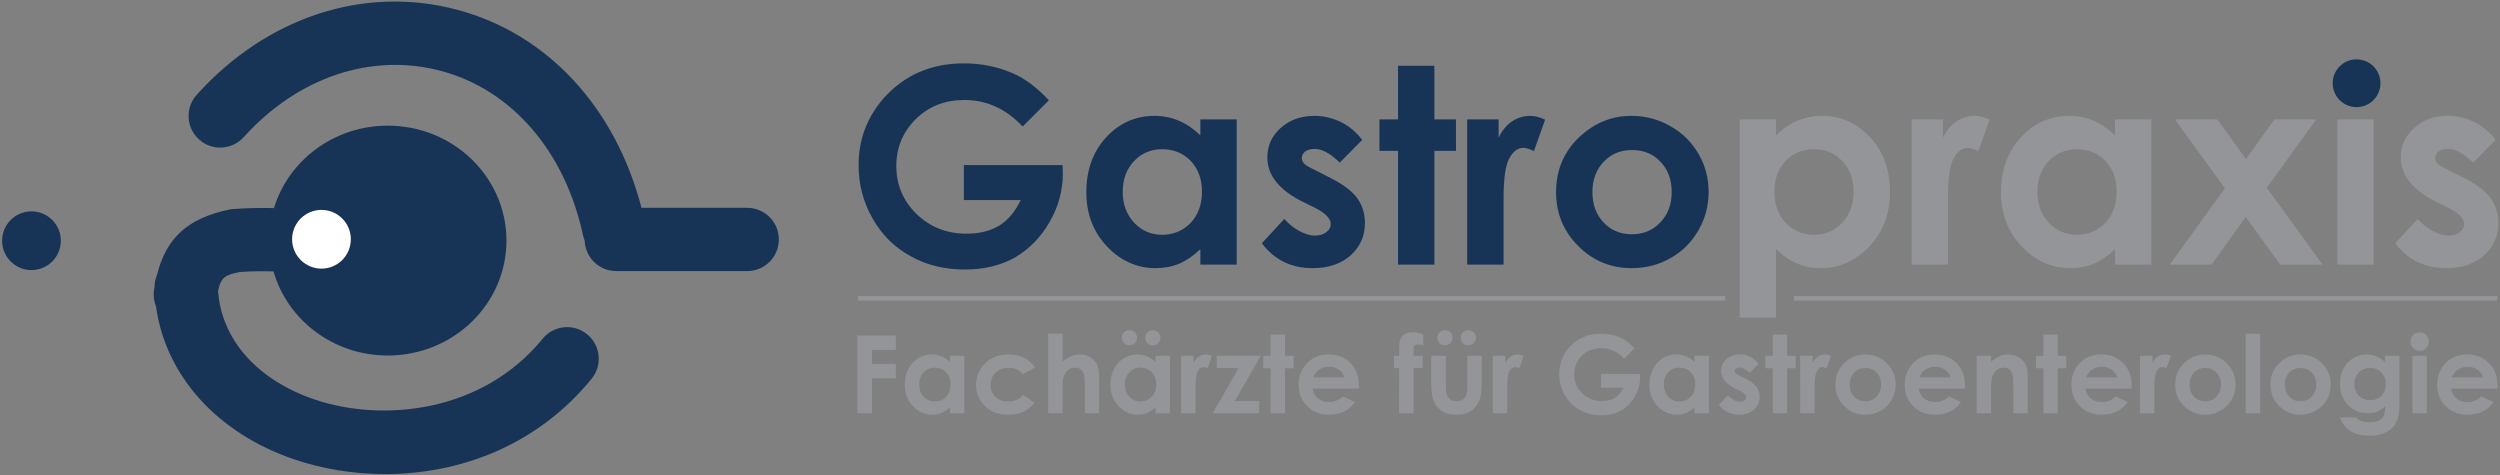
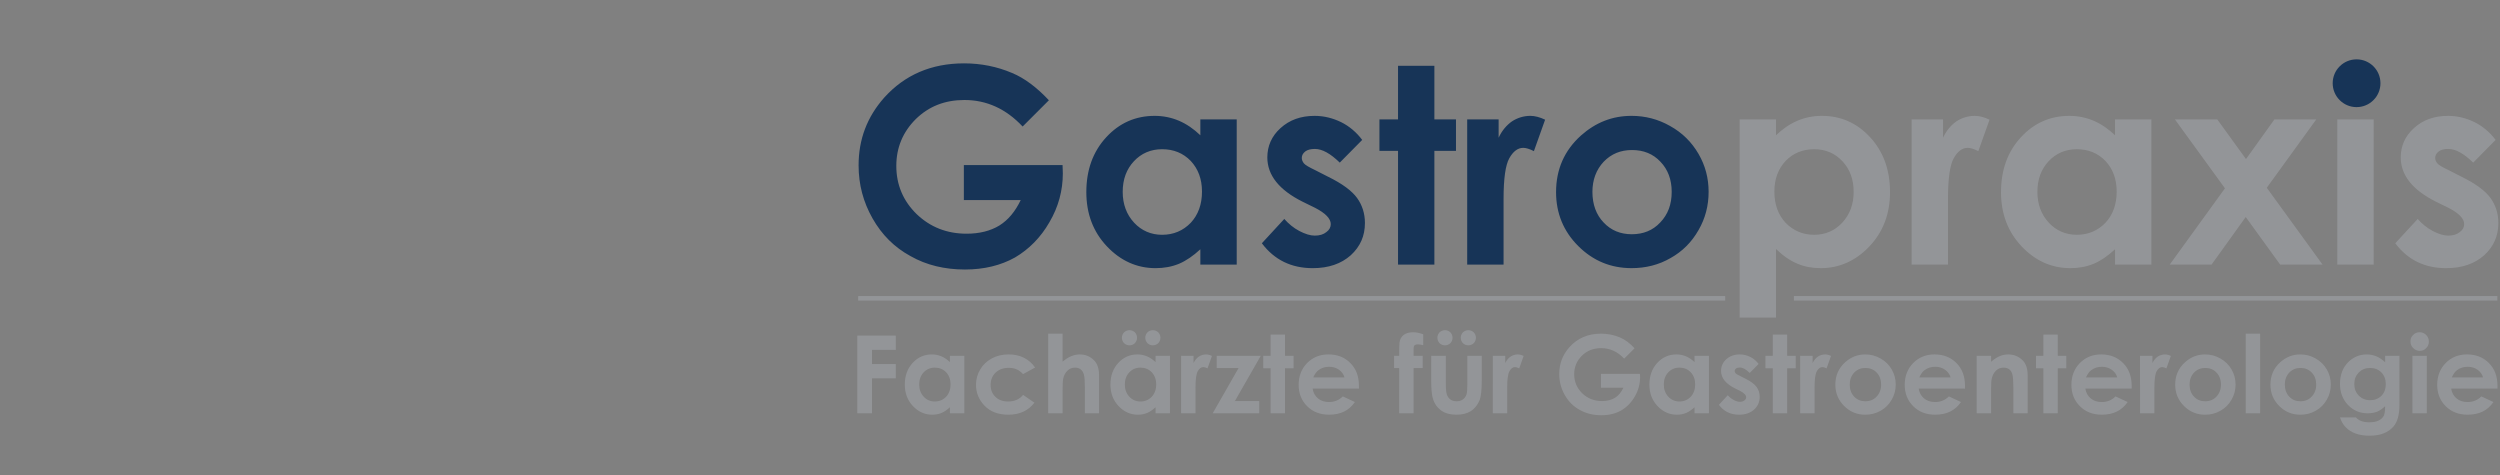
<svg xmlns="http://www.w3.org/2000/svg" xmlns:xlink="http://www.w3.org/1999/xlink" version="1.1" id="Ebene_1" x="0px" y="0px" width="553.25px" height="105.125px" viewBox="0 0 553.25 105.125" enable-background="new 0 0 553.25 105.125" xml:space="preserve">
  <rect x="0" y="0" width="553.25" height="105.125" fill="#808080" stroke="none" />
  <path fill="#939598" d="M189.917,66.518h191.869v-1H189.917V66.518z M396.99,66.518h155.677v-1H396.99V66.518z" />
  <g>
    <defs>
      <rect id="SVGID_1_" x="-3.875" y="-3.993" width="561.102" height="113.243" />
    </defs>
    <clipPath id="SVGID_2_">
      <use xlink:href="#SVGID_1_" overflow="visible" />
    </clipPath>
    <path clip-path="url(#SVGID_2_)" fill="#939598" d="M527.831,78.745h3.161v10.873c0,2.155-0.432,3.736-1.293,4.742   c-1.174,1.364-2.922,2.06-5.27,2.06c-1.245,0-2.299-0.168-3.137-0.479c-0.863-0.312-1.58-0.768-2.156-1.365   c-0.598-0.599-1.029-1.341-1.293-2.203h3.521c0.311,0.359,0.718,0.623,1.196,0.814c0.503,0.168,1.077,0.264,1.748,0.264   c0.863,0,1.558-0.12,2.084-0.384c0.527-0.265,0.91-0.622,1.125-1.029c0.217-0.432,0.312-1.15,0.312-2.156   c-0.574,0.552-1.15,0.959-1.773,1.222c-0.622,0.239-1.315,0.359-2.106,0.359c-1.7,0-3.161-0.622-4.335-1.844   c-1.173-1.222-1.772-2.778-1.772-4.67c0-2.012,0.622-3.641,1.869-4.862c1.149-1.102,2.49-1.652,4.071-1.652   c0.742,0,1.436,0.144,2.083,0.406c0.646,0.265,1.316,0.72,1.964,1.318V78.745z M361.731,77.068l-2.3,2.299   c-1.461-1.557-3.161-2.322-5.101-2.322c-1.701,0-3.114,0.55-4.263,1.675c-1.126,1.127-1.7,2.492-1.7,4.097   c0,1.651,0.598,3.065,1.771,4.215c1.198,1.149,2.658,1.725,4.384,1.725c1.125,0,2.083-0.239,2.872-0.719   c0.768-0.479,1.391-1.222,1.868-2.228h-4.98v-3.065h8.645l0.025,0.719c0,1.509-0.383,2.946-1.174,4.287   c-0.767,1.34-1.796,2.371-3.019,3.09c-1.245,0.694-2.706,1.054-4.382,1.054c-1.771,0-3.376-0.385-4.766-1.175   c-1.413-0.766-2.516-1.867-3.329-3.304c-0.815-1.438-1.222-2.97-1.222-4.646c0-2.275,0.742-4.239,2.252-5.939   c1.796-1.989,4.118-2.994,6.992-2.994c1.485,0,2.898,0.288,4.192,0.838C359.6,75.129,360.677,75.943,361.731,77.068    M210.218,78.745h3.186v12.717h-3.186v-1.341c-0.622,0.574-1.245,1.006-1.867,1.27c-0.647,0.263-1.318,0.383-2.06,0.383   c-1.629,0-3.066-0.646-4.263-1.916c-1.198-1.27-1.796-2.851-1.796-4.742c0-1.94,0.574-3.544,1.748-4.814   c1.15-1.244,2.563-1.867,4.239-1.867c0.743,0,1.461,0.144,2.132,0.431c0.67,0.288,1.293,0.719,1.867,1.269V78.745z M229.068,81.331   l-2.659,1.461c-0.503-0.526-0.982-0.886-1.485-1.077c-0.479-0.216-1.053-0.312-1.7-0.312c-1.197,0-2.155,0.358-2.898,1.054   c-0.742,0.718-1.101,1.629-1.101,2.73c0,1.077,0.359,1.964,1.053,2.634c0.719,0.695,1.653,1.03,2.802,1.03   c1.437,0,2.539-0.479,3.329-1.461l2.515,1.725c-1.365,1.771-3.281,2.658-5.772,2.658c-2.251,0-4-0.671-5.269-1.988   s-1.892-2.873-1.892-4.646c0-1.222,0.312-2.348,0.934-3.378c0.599-1.029,1.461-1.843,2.563-2.442   c1.101-0.6,2.347-0.886,3.712-0.886c1.269,0,2.395,0.239,3.401,0.741C227.607,79.678,228.421,80.397,229.068,81.331    M255.725,78.745h3.185v12.717h-3.185v-1.341c-0.622,0.574-1.245,1.006-1.868,1.27c-0.646,0.263-1.317,0.383-2.059,0.383   c-1.629,0-3.066-0.646-4.264-1.916c-1.197-1.27-1.796-2.851-1.796-4.742c0-1.94,0.575-3.544,1.748-4.814   c1.15-1.244,2.563-1.867,4.24-1.867c0.742,0,1.461,0.144,2.131,0.431c0.67,0.288,1.294,0.719,1.868,1.269V78.745z M300.729,86.002   h-10.251c0.146,0.91,0.552,1.628,1.175,2.155c0.646,0.551,1.461,0.814,2.467,0.814c1.174,0,2.203-0.407,3.042-1.246l2.681,1.246   c-0.67,0.958-1.461,1.652-2.394,2.107c-0.936,0.455-2.036,0.694-3.329,0.694c-1.988,0-3.593-0.623-4.862-1.893   c-1.246-1.246-1.868-2.825-1.868-4.718c0-1.916,0.622-3.544,1.868-4.813s2.827-1.916,4.718-1.916c1.988,0,3.616,0.646,4.862,1.916   c1.27,1.27,1.892,2.945,1.892,5.054V86.002z M316.728,78.745h3.234v6.107c0,1.196,0.072,2.034,0.239,2.489   c0.168,0.456,0.431,0.815,0.791,1.079c0.383,0.263,0.813,0.382,1.365,0.382c0.525,0,0.981-0.119,1.341-0.382   c0.383-0.24,0.646-0.623,0.838-1.103c0.12-0.383,0.191-1.149,0.191-2.347v-6.227h3.186v5.388c0,2.204-0.167,3.737-0.527,4.551   c-0.431,0.982-1.053,1.749-1.892,2.3c-0.838,0.525-1.893,0.79-3.186,0.79c-1.389,0-2.514-0.312-3.377-0.934   c-0.861-0.624-1.484-1.485-1.819-2.611c-0.265-0.766-0.385-2.155-0.385-4.19V78.745z M375.001,78.745h3.185v12.717h-3.185v-1.341   c-0.623,0.574-1.245,1.006-1.869,1.27c-0.646,0.263-1.316,0.383-2.059,0.383c-1.629,0-3.066-0.646-4.264-1.916   s-1.797-2.851-1.797-4.742c0-1.94,0.576-3.544,1.749-4.814c1.15-1.244,2.563-1.867,4.239-1.867c0.743,0,1.461,0.144,2.131,0.431   c0.671,0.288,1.293,0.719,1.869,1.269V78.745z M389.179,80.541l-1.964,1.988c-0.813-0.791-1.532-1.198-2.179-1.198   c-0.359,0-0.647,0.072-0.838,0.216c-0.216,0.168-0.312,0.359-0.312,0.575c0,0.167,0.073,0.335,0.193,0.479   c0.119,0.144,0.454,0.336,0.957,0.574l1.174,0.6c1.221,0.599,2.059,1.222,2.514,1.844c0.455,0.623,0.695,1.365,0.695,2.203   c0,1.126-0.408,2.06-1.246,2.826c-0.837,0.743-1.938,1.126-3.329,1.126c-1.868,0-3.352-0.719-4.454-2.181l1.964-2.13   c0.384,0.431,0.815,0.79,1.318,1.054c0.502,0.263,0.958,0.406,1.34,0.406c0.432,0,0.768-0.096,1.03-0.311   c0.263-0.191,0.383-0.432,0.383-0.694c0-0.479-0.455-0.958-1.389-1.438l-1.077-0.526c-2.06-1.031-3.09-2.323-3.09-3.88   c0-1.006,0.384-1.868,1.148-2.563c0.791-0.718,1.773-1.077,2.994-1.077c0.815,0,1.581,0.191,2.324,0.551   C388.053,79.343,388.676,79.87,389.179,80.541 M412.771,78.434c1.196,0,2.322,0.286,3.377,0.886c1.077,0.6,1.893,1.413,2.49,2.442   c0.6,1.03,0.887,2.133,0.887,3.329c0,1.198-0.287,2.324-0.887,3.354c-0.598,1.054-1.413,1.868-2.442,2.442   c-1.029,0.6-2.181,0.887-3.425,0.887c-1.82,0-3.378-0.646-4.671-1.939c-1.293-1.294-1.938-2.874-1.938-4.719   c0-1.987,0.718-3.64,2.178-4.957C409.634,79.008,411.095,78.434,412.771,78.434 M434.853,86.002h-10.25   c0.145,0.91,0.552,1.628,1.175,2.155c0.646,0.551,1.461,0.814,2.467,0.814c1.173,0,2.203-0.407,3.041-1.246l2.682,1.246   c-0.67,0.958-1.461,1.652-2.394,2.107c-0.936,0.455-2.036,0.694-3.329,0.694c-1.988,0-3.593-0.623-4.863-1.893   c-1.245-1.246-1.868-2.825-1.868-4.718c0-1.916,0.623-3.544,1.868-4.813c1.247-1.27,2.827-1.916,4.719-1.916   c1.988,0,3.616,0.646,4.862,1.916c1.27,1.27,1.891,2.945,1.891,5.054V86.002z M471.738,86.002h-10.25   c0.143,0.91,0.551,1.628,1.173,2.155c0.646,0.551,1.461,0.814,2.467,0.814c1.173,0,2.203-0.407,3.042-1.246l2.681,1.246   c-0.67,0.958-1.46,1.652-2.394,2.107s-2.035,0.694-3.329,0.694c-1.988,0-3.592-0.623-4.862-1.893   c-1.244-1.246-1.867-2.825-1.867-4.718c0-1.916,0.623-3.544,1.867-4.813c1.245-1.27,2.826-1.916,4.719-1.916   c1.987,0,3.615,0.646,4.86,1.916c1.271,1.27,1.894,2.945,1.894,5.054V86.002z M487.977,78.434c1.197,0,2.323,0.286,3.377,0.886   c1.077,0.6,1.893,1.413,2.49,2.442c0.6,1.03,0.888,2.133,0.888,3.329c0,1.198-0.288,2.324-0.888,3.354   c-0.598,1.054-1.413,1.868-2.441,2.442c-1.03,0.6-2.181,0.887-3.426,0.887c-1.819,0-3.377-0.646-4.67-1.939   c-1.294-1.294-1.939-2.874-1.939-4.719c0-1.987,0.719-3.64,2.18-4.957C484.839,79.008,486.3,78.434,487.977,78.434 M509.053,78.434   c1.199,0,2.324,0.286,3.377,0.886c1.078,0.6,1.894,1.413,2.492,2.442c0.598,1.03,0.885,2.133,0.885,3.329   c0,1.198-0.287,2.324-0.885,3.354c-0.599,1.054-1.414,1.868-2.444,2.442c-1.028,0.6-2.179,0.887-3.425,0.887   c-1.818,0-3.377-0.646-4.67-1.939c-1.293-1.294-1.938-2.874-1.938-4.719c0-1.987,0.718-3.64,2.179-4.957   C505.917,79.008,507.378,78.434,509.053,78.434 M552.692,86.002h-10.251c0.145,0.91,0.551,1.628,1.174,2.155   c0.646,0.551,1.461,0.814,2.467,0.814c1.174,0,2.203-0.407,3.042-1.246l2.681,1.246c-0.67,0.958-1.461,1.652-2.394,2.107   c-0.936,0.455-2.036,0.694-3.329,0.694c-1.988,0-3.593-0.623-4.862-1.893c-1.246-1.246-1.868-2.825-1.868-4.718   c0-1.916,0.622-3.544,1.868-4.813c1.245-1.27,2.827-1.916,4.718-1.916c1.987,0,3.616,0.646,4.861,1.916   c1.271,1.27,1.894,2.945,1.894,5.054V86.002z M189.717,74.267h8.526v3.16h-5.269v3.139h5.269v3.161h-5.269v7.735h-3.257V74.267z    M231.966,73.835h3.186v6.203c0.623-0.527,1.245-0.934,1.868-1.198c0.646-0.263,1.269-0.406,1.916-0.406   c1.269,0,2.323,0.431,3.185,1.317c0.742,0.742,1.102,1.843,1.102,3.329v8.382h-3.138v-5.556c0-1.485-0.072-2.467-0.215-2.994   c-0.144-0.527-0.384-0.91-0.719-1.174c-0.335-0.263-0.742-0.383-1.245-0.383c-0.647,0-1.197,0.216-1.652,0.646   c-0.456,0.432-0.791,1.005-0.958,1.748c-0.097,0.383-0.144,1.246-0.144,2.611v5.101h-3.186V73.835z M261.378,78.745h2.754v1.604   c0.288-0.623,0.695-1.102,1.174-1.437c0.479-0.312,1.03-0.479,1.604-0.479c0.408,0,0.839,0.119,1.294,0.335l-0.982,2.755   c-0.383-0.192-0.695-0.288-0.934-0.288c-0.479,0-0.887,0.312-1.221,0.91c-0.336,0.599-0.503,1.797-0.503,3.568v0.623v5.125h-3.186   V78.745z M269.258,78.745h9.747l-5.723,10.011h5.389v2.706h-10.299l5.724-10.011h-4.838V78.745z M281.186,74.05h3.186v4.695h1.892   v2.754h-1.892v9.963h-3.186v-9.963h-1.629v-2.754h1.629V74.05z M308.513,78.745h1.126c0-1.653,0.025-2.635,0.073-2.947   c0.095-0.693,0.382-1.245,0.885-1.651c0.503-0.407,1.223-0.622,2.132-0.622c0.647,0,1.39,0.144,2.228,0.455v2.418   c-0.455-0.119-0.838-0.191-1.125-0.191c-0.384,0-0.647,0.072-0.815,0.24c-0.12,0.119-0.19,0.358-0.19,0.718v1.581h2.012v2.706   h-2.012v10.011h-3.187V81.451h-1.126V78.745z M330.357,78.745h2.754v1.604c0.287-0.623,0.693-1.102,1.174-1.437   c0.478-0.312,1.029-0.479,1.604-0.479c0.408,0,0.838,0.119,1.293,0.335l-0.98,2.755c-0.384-0.192-0.695-0.288-0.936-0.288   c-0.478,0-0.885,0.312-1.221,0.91c-0.335,0.599-0.503,1.797-0.503,3.568v0.623v5.125h-3.185V78.745z M392.317,74.05h3.186v4.695   h1.892v2.754h-1.892v9.963h-3.186v-9.963h-1.628v-2.754h1.628V74.05z M398.378,78.745h2.753v1.604   c0.288-0.623,0.695-1.102,1.174-1.437c0.479-0.312,1.03-0.479,1.605-0.479c0.407,0,0.838,0.119,1.293,0.335l-0.983,2.755   c-0.382-0.192-0.693-0.288-0.933-0.288c-0.479,0-0.886,0.312-1.222,0.91c-0.335,0.599-0.504,1.797-0.504,3.568v0.623v5.125h-3.184   V78.745z M437.441,78.745h3.186v1.317c0.717-0.623,1.388-1.03,1.963-1.27c0.6-0.24,1.198-0.359,1.82-0.359   c1.246,0,2.323,0.431,3.21,1.317c0.742,0.742,1.101,1.843,1.101,3.329v8.382h-3.161v-5.556c0-1.509-0.071-2.515-0.216-3.018   c-0.12-0.504-0.358-0.887-0.693-1.15c-0.336-0.263-0.768-0.383-1.27-0.383c-0.646,0-1.198,0.216-1.653,0.646   c-0.454,0.432-0.791,1.03-0.958,1.796c-0.096,0.384-0.143,1.246-0.143,2.563v5.101h-3.186V78.745z M452.195,74.05h3.185v4.695   h1.892v2.754h-1.892v9.963h-3.185v-9.963h-1.629v-2.754h1.629V74.05z M473.583,78.745h2.754v1.604   c0.288-0.623,0.695-1.102,1.173-1.437c0.48-0.312,1.031-0.479,1.605-0.479c0.406,0,0.839,0.119,1.294,0.335l-0.983,2.755   c-0.382-0.192-0.693-0.288-0.933-0.288c-0.48,0-0.887,0.312-1.222,0.91c-0.336,0.599-0.504,1.797-0.504,3.568v0.623v5.125h-3.185   V78.745z M496.983,73.835h3.185v17.627h-3.185V73.835z M533.867,78.745h3.186v12.717h-3.186V78.745z M206.866,81.355   c-0.982,0-1.82,0.359-2.467,1.054s-0.982,1.581-0.982,2.682c0,1.078,0.335,1.988,1.006,2.707c0.646,0.694,1.485,1.054,2.443,1.054   c1.006,0,1.844-0.359,2.515-1.054c0.646-0.694,0.981-1.604,0.981-2.73c0-1.103-0.335-1.987-0.981-2.683   C208.71,81.69,207.872,81.355,206.866,81.355 M252.372,81.355c-0.982,0-1.82,0.359-2.467,1.054   c-0.646,0.694-0.982,1.581-0.982,2.682c0,1.078,0.336,1.988,1.006,2.707c0.647,0.694,1.485,1.054,2.443,1.054   c1.006,0,1.844-0.359,2.515-1.054c0.646-0.694,0.982-1.604,0.982-2.73c0-1.103-0.336-1.987-0.982-2.683   C254.216,81.69,253.378,81.355,252.372,81.355 M371.646,81.355c-0.98,0-1.818,0.359-2.467,1.054   c-0.646,0.694-0.98,1.581-0.98,2.682c0,1.078,0.335,1.988,1.006,2.707c0.646,0.694,1.484,1.054,2.441,1.054   c1.007,0,1.846-0.359,2.516-1.054c0.646-0.694,0.981-1.604,0.981-2.73c0-1.103-0.335-1.987-0.981-2.683   C373.492,81.69,372.653,81.355,371.646,81.355 M412.819,81.427c-1.007,0-1.82,0.335-2.49,1.03   c-0.647,0.694-0.983,1.581-0.983,2.634c0,1.103,0.336,2.013,0.983,2.683c0.646,0.694,1.483,1.029,2.467,1.029   c1.005,0,1.843-0.335,2.49-1.029c0.671-0.694,1.006-1.58,1.006-2.683c0-1.077-0.335-1.963-0.982-2.634   C414.664,81.762,413.825,81.427,412.819,81.427 M488.025,81.427c-1.007,0-1.82,0.335-2.491,1.03   c-0.647,0.694-0.982,1.581-0.982,2.634c0,1.103,0.335,2.013,0.982,2.683c0.646,0.694,1.484,1.029,2.467,1.029   c1.005,0,1.844-0.335,2.491-1.029c0.67-0.694,1.006-1.58,1.006-2.683c0-1.077-0.336-1.963-0.983-2.634   C489.869,81.762,489.031,81.427,488.025,81.427 M509.101,81.427c-1.006,0-1.818,0.335-2.489,1.03   c-0.647,0.694-0.982,1.581-0.982,2.634c0,1.103,0.335,2.013,0.982,2.683c0.646,0.694,1.483,1.029,2.467,1.029   c1.006,0,1.844-0.335,2.49-1.029c0.671-0.694,1.006-1.58,1.006-2.683c0-1.077-0.335-1.963-0.982-2.634   C510.946,81.762,510.107,81.427,509.101,81.427 M524.502,81.427c-1.03,0-1.844,0.335-2.515,1.007   c-0.647,0.67-0.981,1.509-0.981,2.538c0,1.054,0.334,1.915,1.005,2.587c0.671,0.67,1.509,1.006,2.538,1.006   c0.983,0,1.821-0.336,2.467-0.982c0.648-0.67,0.958-1.533,0.958-2.586c0-1.054-0.335-1.916-0.98-2.587   C526.346,81.762,525.507,81.427,524.502,81.427 M297.544,83.51c-0.216-0.693-0.623-1.269-1.246-1.699   c-0.623-0.432-1.341-0.646-2.155-0.646c-0.887,0-1.677,0.239-2.347,0.742c-0.431,0.287-0.814,0.838-1.173,1.604H297.544z    M431.669,83.51c-0.216-0.693-0.623-1.269-1.247-1.699c-0.622-0.432-1.34-0.646-2.155-0.646c-0.886,0-1.676,0.239-2.346,0.742   c-0.432,0.287-0.814,0.838-1.174,1.604H431.669z M468.552,83.51c-0.215-0.693-0.622-1.269-1.245-1.699   c-0.623-0.432-1.341-0.646-2.154-0.646c-0.888,0-1.678,0.239-2.349,0.742c-0.43,0.287-0.812,0.838-1.173,1.604H468.552z    M549.507,83.51c-0.216-0.693-0.624-1.269-1.246-1.699c-0.623-0.432-1.341-0.646-2.155-0.646c-0.887,0-1.677,0.239-2.348,0.742   c-0.43,0.287-0.813,0.838-1.172,1.604H549.507z M535.471,73.524c0.551,0,1.031,0.19,1.438,0.599   c0.407,0.407,0.598,0.91,0.598,1.461c0,0.574-0.19,1.053-0.598,1.461c-0.384,0.407-0.862,0.599-1.413,0.599   c-0.575,0-1.054-0.217-1.461-0.623c-0.407-0.407-0.6-0.887-0.6-1.461s0.192-1.054,0.6-1.437   C534.418,73.715,534.896,73.524,535.471,73.524 M249.953,73.069c0.455,0,0.863,0.167,1.198,0.479   c0.311,0.334,0.479,0.742,0.479,1.197s-0.168,0.862-0.479,1.198c-0.335,0.311-0.743,0.479-1.198,0.479s-0.862-0.168-1.197-0.479   c-0.312-0.336-0.479-0.743-0.479-1.198s0.167-0.863,0.479-1.197C249.091,73.236,249.498,73.069,249.953,73.069 M255.127,73.069   c0.455,0,0.861,0.167,1.197,0.479c0.311,0.334,0.479,0.742,0.479,1.197s-0.168,0.862-0.479,1.198   c-0.336,0.311-0.742,0.479-1.197,0.479s-0.863-0.168-1.198-0.479c-0.311-0.336-0.479-0.743-0.479-1.198s0.168-0.863,0.479-1.197   C254.264,73.236,254.672,73.069,255.127,73.069 M319.77,73.069c0.455,0,0.862,0.167,1.197,0.479c0.312,0.334,0.48,0.742,0.48,1.197   s-0.168,0.862-0.48,1.198c-0.335,0.311-0.742,0.479-1.197,0.479c-0.454,0-0.861-0.168-1.196-0.479   c-0.312-0.336-0.48-0.743-0.48-1.198s0.168-0.863,0.48-1.197C318.908,73.236,319.315,73.069,319.77,73.069 M324.943,73.069   c0.455,0,0.861,0.167,1.196,0.479c0.312,0.334,0.48,0.742,0.48,1.197s-0.168,0.862-0.48,1.198   c-0.335,0.311-0.741,0.479-1.196,0.479s-0.862-0.168-1.197-0.479c-0.312-0.336-0.479-0.743-0.479-1.198s0.167-0.863,0.479-1.197   C324.081,73.236,324.488,73.069,324.943,73.069" />
    <path clip-path="url(#SVGID_2_)" fill="#173457" d="M232.118,22.19l-5.809,5.808c-3.691-3.932-7.987-5.868-12.887-5.868   c-4.296,0-7.866,1.391-10.77,4.235c-2.845,2.844-4.297,6.293-4.297,10.347c0,4.175,1.513,7.744,4.478,10.649   c3.025,2.904,6.716,4.357,11.072,4.357c2.844,0,5.265-0.606,7.261-1.816c1.937-1.21,3.51-3.086,4.72-5.627H213.3V36.53h21.842   l0.061,1.815c0,3.812-0.968,7.442-2.965,10.831c-1.936,3.388-4.538,5.99-7.624,7.806c-3.146,1.755-6.837,2.661-11.072,2.661   c-4.478,0-8.532-0.967-12.041-2.964c-3.57-1.937-6.353-4.72-8.41-8.35c-2.058-3.63-3.086-7.503-3.086-11.738   c0-5.748,1.875-10.71,5.687-15.006c4.538-5.022,10.407-7.563,17.668-7.563c3.752,0,7.321,0.726,10.588,2.118   C226.732,17.289,229.456,19.346,232.118,22.19 M265.637,26.426h8.047v32.129h-8.047v-3.389c-1.573,1.452-3.146,2.541-4.719,3.207   c-1.634,0.665-3.328,0.968-5.204,0.968c-4.115,0-7.745-1.634-10.77-4.84c-3.025-3.207-4.538-7.201-4.538-11.981   c0-4.901,1.452-8.955,4.417-12.162c2.904-3.146,6.474-4.719,10.709-4.719c1.876,0,3.691,0.363,5.386,1.089   c1.694,0.726,3.267,1.815,4.719,3.207V26.426z M301.455,30.963l-4.962,5.023c-2.056-1.997-3.872-3.026-5.506-3.026   c-0.907,0-1.633,0.181-2.118,0.545c-0.544,0.423-0.785,0.907-0.785,1.452c0,0.423,0.182,0.847,0.484,1.21   c0.301,0.363,1.149,0.847,2.419,1.452l2.965,1.513c3.086,1.512,5.203,3.086,6.354,4.659c1.148,1.573,1.754,3.449,1.754,5.566   c0,2.844-1.029,5.204-3.146,7.14c-2.117,1.876-4.9,2.844-8.41,2.844c-4.72,0-8.472-1.814-11.255-5.506l4.963-5.385   c0.968,1.089,2.057,1.996,3.326,2.662c1.271,0.665,2.422,1.028,3.39,1.028c1.089,0,1.936-0.242,2.601-0.786   c0.667-0.484,0.969-1.089,0.969-1.755c0-1.209-1.149-2.42-3.51-3.63l-2.722-1.331c-5.204-2.602-7.806-5.869-7.806-9.802   c0-2.541,0.968-4.719,2.903-6.474c1.998-1.816,4.479-2.723,7.564-2.723c2.058,0,3.993,0.484,5.869,1.392   C298.611,27.938,300.186,29.269,301.455,30.963 M361.054,25.639c3.024,0,5.869,0.726,8.53,2.239c2.724,1.512,4.78,3.57,6.294,6.171   c1.513,2.602,2.237,5.385,2.237,8.411c0,3.025-0.725,5.869-2.237,8.471c-1.514,2.662-3.57,4.719-6.173,6.17   c-2.601,1.514-5.506,2.239-8.651,2.239c-4.6,0-8.531-1.634-11.799-4.9c-3.269-3.268-4.9-7.261-4.9-11.92   c0-5.022,1.814-9.197,5.506-12.525C353.128,27.091,356.818,25.639,361.054,25.639 M309.382,14.566h8.047v11.86h4.78v6.958h-4.78   v25.171h-8.047V33.384h-4.114v-6.958h4.114V14.566z M324.689,26.426h6.958v4.053c0.726-1.573,1.755-2.783,2.965-3.63   c1.209-0.787,2.602-1.21,4.053-1.21c1.03,0,2.118,0.302,3.269,0.847l-2.481,6.958c-0.967-0.484-1.755-0.726-2.358-0.726   c-1.211,0-2.239,0.787-3.086,2.299c-0.849,1.513-1.271,4.539-1.271,9.016v1.573v12.949h-8.048V26.426z M257.166,33.021   c-2.481,0-4.598,0.907-6.232,2.662c-1.633,1.755-2.481,3.993-2.481,6.777c0,2.722,0.848,5.022,2.541,6.837   c1.634,1.755,3.752,2.662,6.172,2.662c2.541,0,4.659-0.907,6.353-2.662c1.634-1.755,2.481-4.054,2.481-6.898   c0-2.783-0.847-5.022-2.481-6.777C261.825,33.868,259.707,33.021,257.166,33.021 M361.175,33.202c-2.541,0-4.6,0.847-6.293,2.602   c-1.635,1.754-2.48,3.993-2.48,6.656c0,2.783,0.846,5.082,2.48,6.776c1.634,1.755,3.752,2.602,6.231,2.602   c2.541,0,4.66-0.847,6.293-2.602c1.695-1.754,2.541-3.993,2.541-6.776c0-2.723-0.846-4.962-2.479-6.656   C365.834,34.049,363.716,33.202,361.175,33.202" />
    <path clip-path="url(#SVGID_2_)" fill="#939598" d="M393.029,26.426v3.509c1.453-1.392,3.026-2.481,4.721-3.207   c1.693-0.726,3.509-1.089,5.444-1.089c4.175,0,7.746,1.573,10.65,4.719c2.965,3.207,4.417,7.261,4.417,12.163   c0,4.779-1.513,8.773-4.538,11.98c-3.026,3.206-6.657,4.84-10.771,4.84c-1.876,0-3.568-0.303-5.142-0.968   c-1.634-0.666-3.207-1.755-4.781-3.269v15.188h-8.047V26.426H393.029z M468.058,26.426h8.047v32.129h-8.047v-3.389   c-1.574,1.452-3.147,2.541-4.72,3.207c-1.635,0.665-3.328,0.968-5.203,0.968c-4.115,0-7.745-1.634-10.771-4.84   c-3.024-3.207-4.538-7.201-4.538-11.98c0-4.902,1.452-8.956,4.417-12.163c2.905-3.146,6.476-4.719,10.71-4.719   c1.875,0,3.691,0.363,5.386,1.089c1.693,0.726,3.268,1.815,4.72,3.207V26.426z M552.279,30.963l-4.961,5.023   c-2.057-1.997-3.873-3.026-5.506-3.026c-0.908,0-1.634,0.182-2.118,0.545c-0.544,0.423-0.787,0.908-0.787,1.452   c0,0.423,0.183,0.847,0.485,1.21c0.302,0.363,1.149,0.847,2.42,1.452l2.964,1.513c3.086,1.513,5.205,3.086,6.354,4.659   c1.148,1.573,1.755,3.449,1.755,5.566c0,2.844-1.029,5.205-3.147,7.14c-2.117,1.876-4.9,2.844-8.41,2.844   c-4.72,0-8.471-1.814-11.255-5.506l4.962-5.385c0.969,1.089,2.059,1.996,3.328,2.662c1.271,0.665,2.42,1.029,3.389,1.029   c1.09,0,1.937-0.243,2.603-0.787c0.665-0.484,0.967-1.088,0.967-1.754c0-1.21-1.148-2.421-3.509-3.631l-2.723-1.331   c-5.203-2.602-7.806-5.869-7.806-9.802c0-2.541,0.969-4.719,2.905-6.474c1.996-1.816,4.477-2.723,7.562-2.723   c2.058,0,3.994,0.484,5.869,1.392C549.437,27.938,551.01,29.27,552.279,30.963 M423.041,26.426h6.958v4.053   c0.726-1.573,1.755-2.783,2.965-3.63c1.21-0.786,2.602-1.21,4.054-1.21c1.028,0,2.118,0.302,3.267,0.847l-2.479,6.958   c-0.969-0.484-1.755-0.726-2.361-0.726c-1.21,0-2.237,0.787-3.086,2.3c-0.846,1.512-1.27,4.538-1.27,9.015v1.573v12.949h-8.047   V26.426z M481.308,26.426h9.378l6.354,8.773l6.293-8.773h9.257l-10.951,15.126l12.343,17.003h-9.378l-7.624-10.529l-7.563,10.529   h-9.258l12.223-16.882L481.308,26.426z M517.246,26.426h8.049v32.129h-8.049V26.426z M401.501,33.021   c-2.541,0-4.659,0.847-6.353,2.602c-1.634,1.754-2.481,3.993-2.481,6.776c0,2.844,0.848,5.143,2.481,6.898   c1.693,1.755,3.812,2.662,6.353,2.662c2.421,0,4.538-0.907,6.172-2.662c1.693-1.815,2.541-4.114,2.541-6.837   c0-2.784-0.848-5.022-2.481-6.777C406.1,33.928,403.981,33.021,401.501,33.021 M459.587,33.021c-2.481,0-4.6,0.907-6.232,2.662   c-1.634,1.755-2.48,3.993-2.48,6.777c0,2.723,0.847,5.022,2.541,6.837c1.634,1.755,3.751,2.662,6.172,2.662   c2.541,0,4.657-0.907,6.353-2.662c1.633-1.755,2.48-4.054,2.48-6.898c0-2.783-0.848-5.022-2.48-6.776   C464.244,33.868,462.128,33.021,459.587,33.021" />
-     <path clip-path="url(#SVGID_2_)" fill="#173457" d="M129.926,73.966c-2.997-2.441-7.405-1.995-9.849,1.003   c-13.407,16.446-35.541,18.495-50.433,13.445c-12.706-4.312-20.613-13.245-21.39-24.018c0.68-3.179,1.657-3.528,4.833-4.205   c2.944-0.21,5.589-0.191,7.436-0.127c3.079,10.732,13.234,18.612,25.296,18.612c14.502,0,26.259-11.387,26.259-25.434   c0-14.048-11.757-25.435-26.259-25.435c-11.926,0-21.988,7.703-25.19,18.251c-2.343-0.071-5.548-0.07-9.084,0.208l-0.453,0.036   l-0.444,0.094c-9.059,1.914-13.851,6.199-15.909,14.466c-0.35,0.827-0.544,1.732-0.548,2.684c-0.035,0.207-0.076,0.403-0.108,0.615   c-0.194,1.295-0.014,2.557,0.45,3.686c2.116,15.278,13.515,28.022,30.613,33.824c6.112,2.073,12.981,3.242,20.084,3.242   c16.106,0,33.399-6.012,45.699-21.1C133.371,80.818,132.921,76.409,129.926,73.966 M165.357,45.99h-23.399   c-5.776-22.233-20.816-38.502-40.735-43.818C80.665-3.315,59.099,3.713,43.535,20.974c-2.589,2.871-2.36,7.297,0.511,9.886   c2.871,2.59,7.299,2.359,9.887-0.511c11.972-13.278,28.302-18.755,43.681-14.651c15.663,4.181,27.405,17.776,31.41,36.369   c0.087,0.407,0.209,0.798,0.361,1.172c0.132,3.75,3.205,6.751,6.988,6.751h28.985c3.866,0,7-3.134,7-7S169.224,45.99,165.357,45.99   " />
-     <path clip-path="url(#SVGID_2_)" fill="#FFFFFF" d="M64.641,52.95c0-3.589,2.91-6.499,6.5-6.499c3.589,0,6.499,2.91,6.499,6.499   c0,3.588-2.91,6.498-6.499,6.498C67.551,59.448,64.641,56.538,64.641,52.95" />
-     <path clip-path="url(#SVGID_2_)" fill="#173457" d="M0.466,53.273c0-3.588,2.91-6.498,6.5-6.498c3.589,0,6.499,2.91,6.499,6.498   c0,3.589-2.91,6.498-6.499,6.498C3.376,59.771,0.466,56.862,0.466,53.273" />
    <path clip-path="url(#SVGID_2_)" fill="#173457" d="M516.223,18.421c0-2.92,2.367-5.286,5.287-5.286   c2.919,0,5.284,2.366,5.284,5.286c0,2.919-2.365,5.286-5.284,5.286C518.59,23.707,516.223,21.34,516.223,18.421" />
  </g>
</svg>